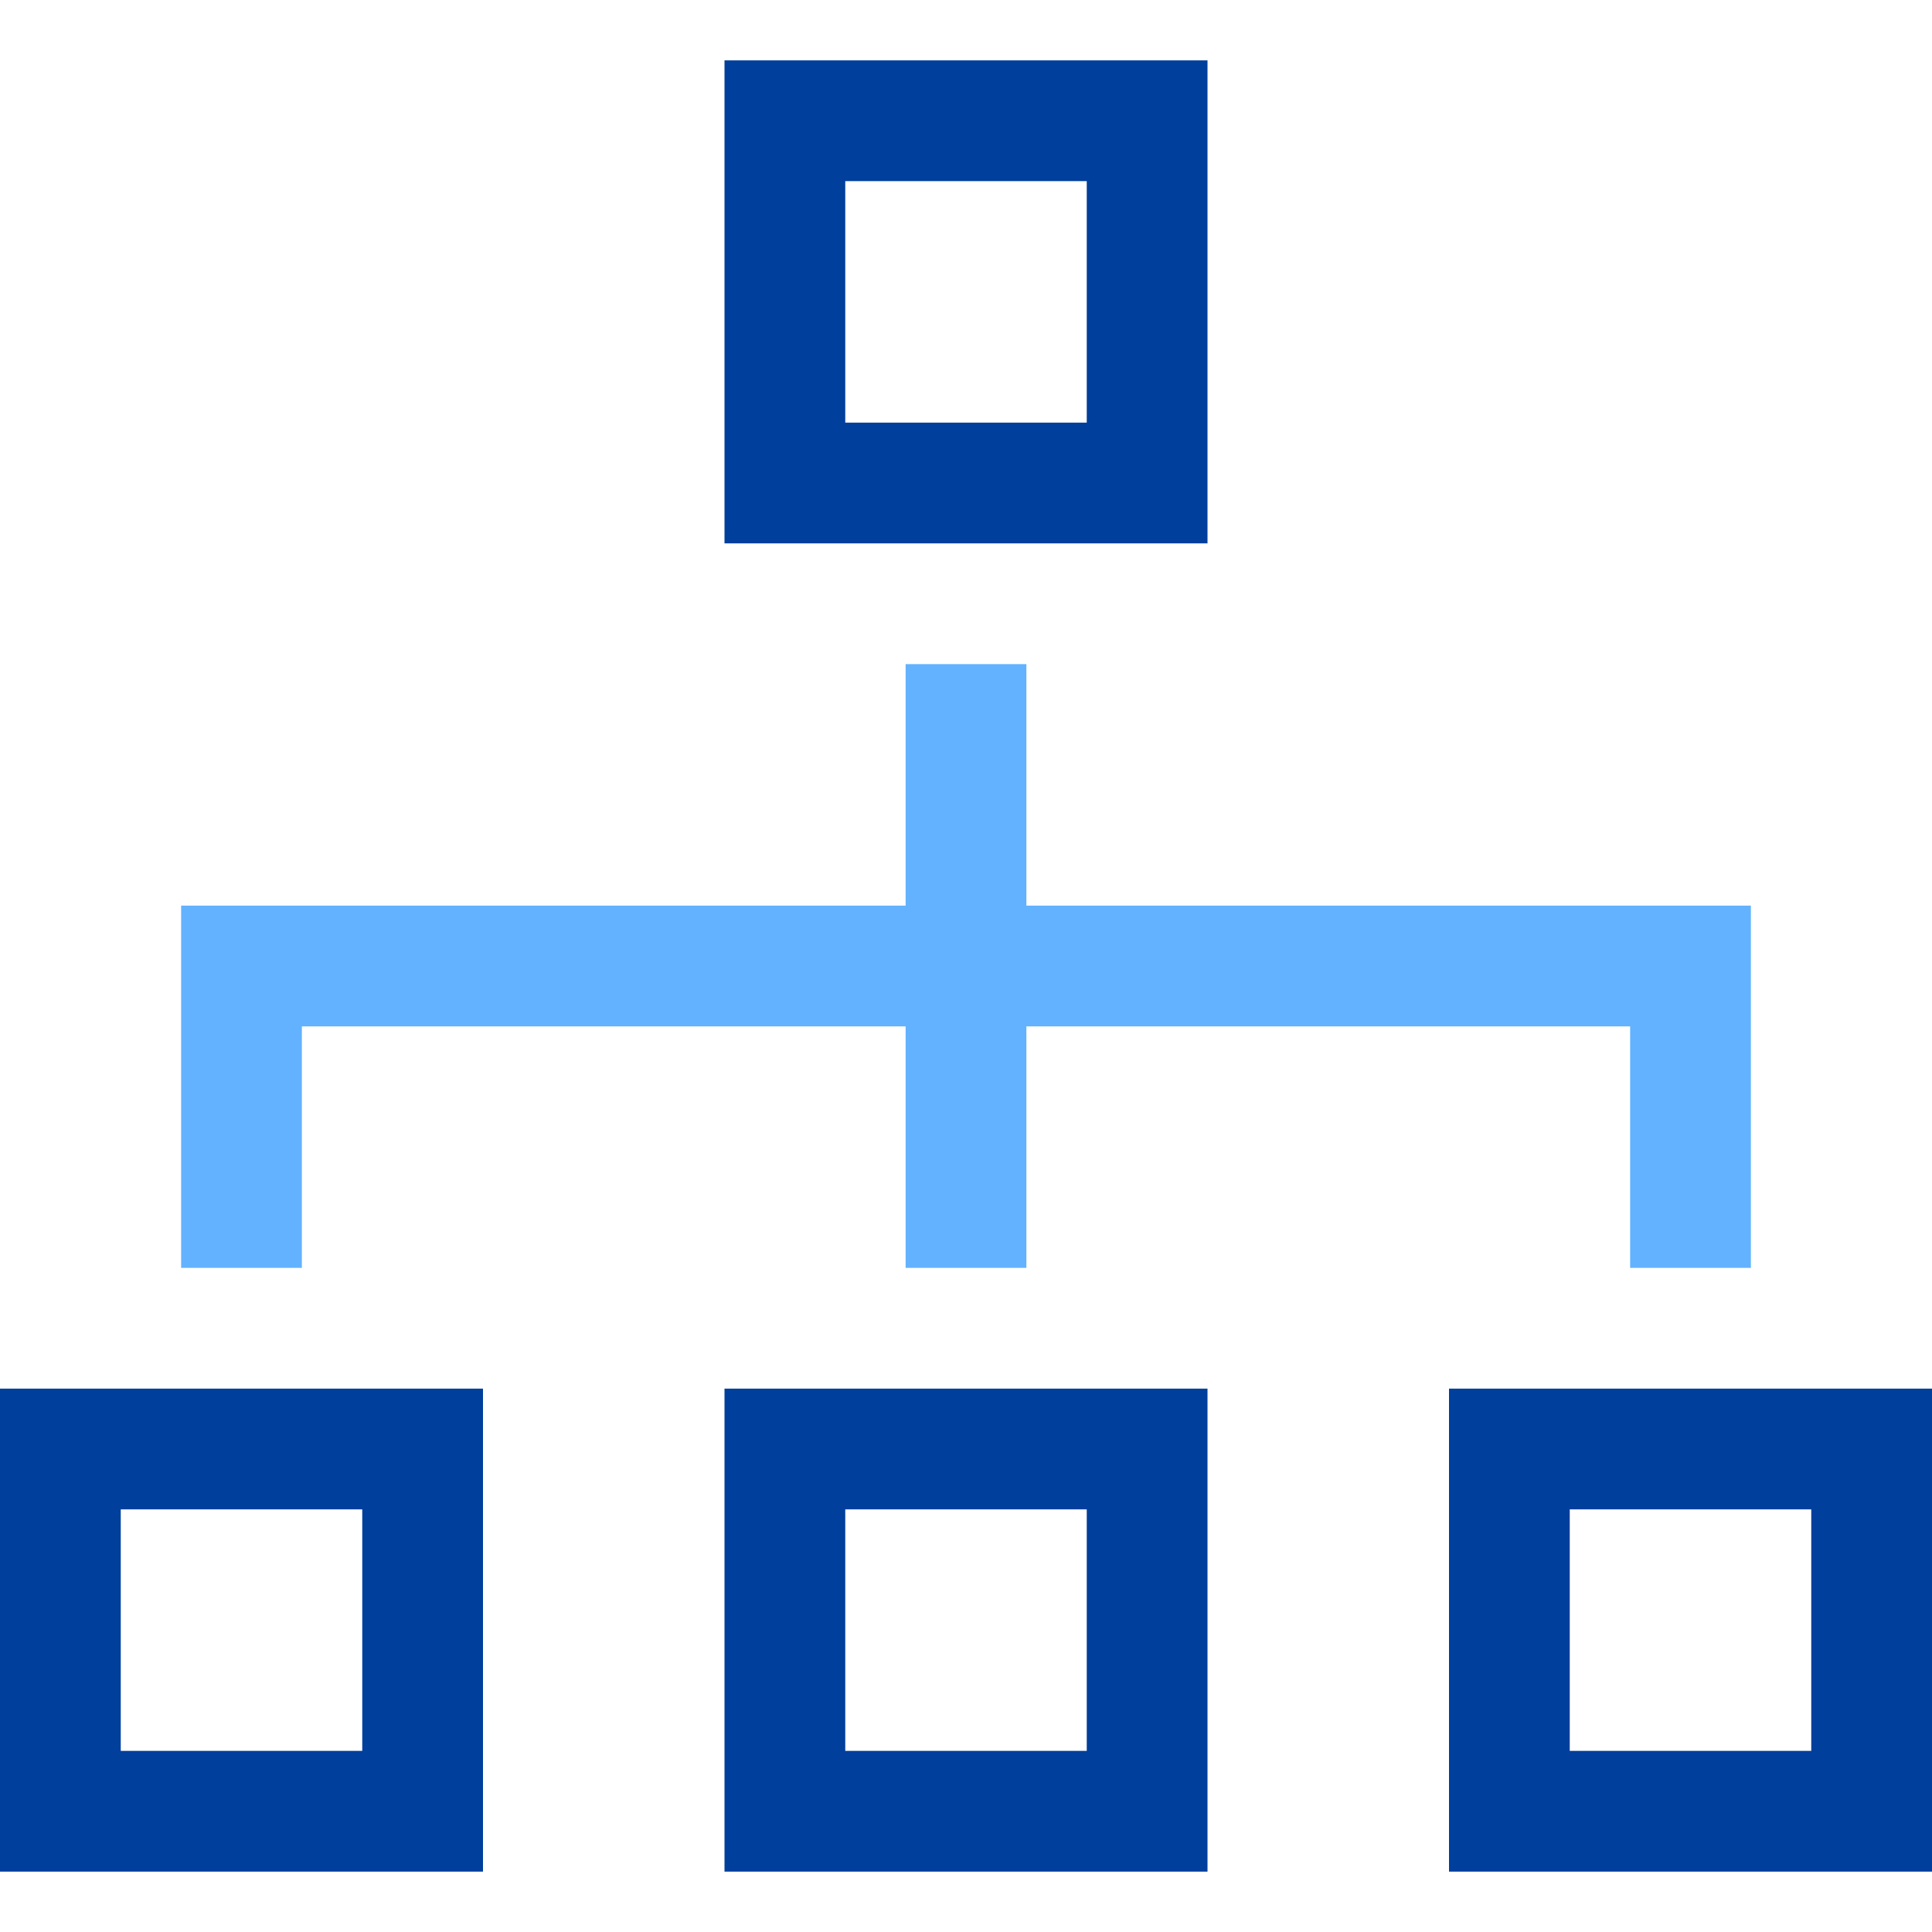
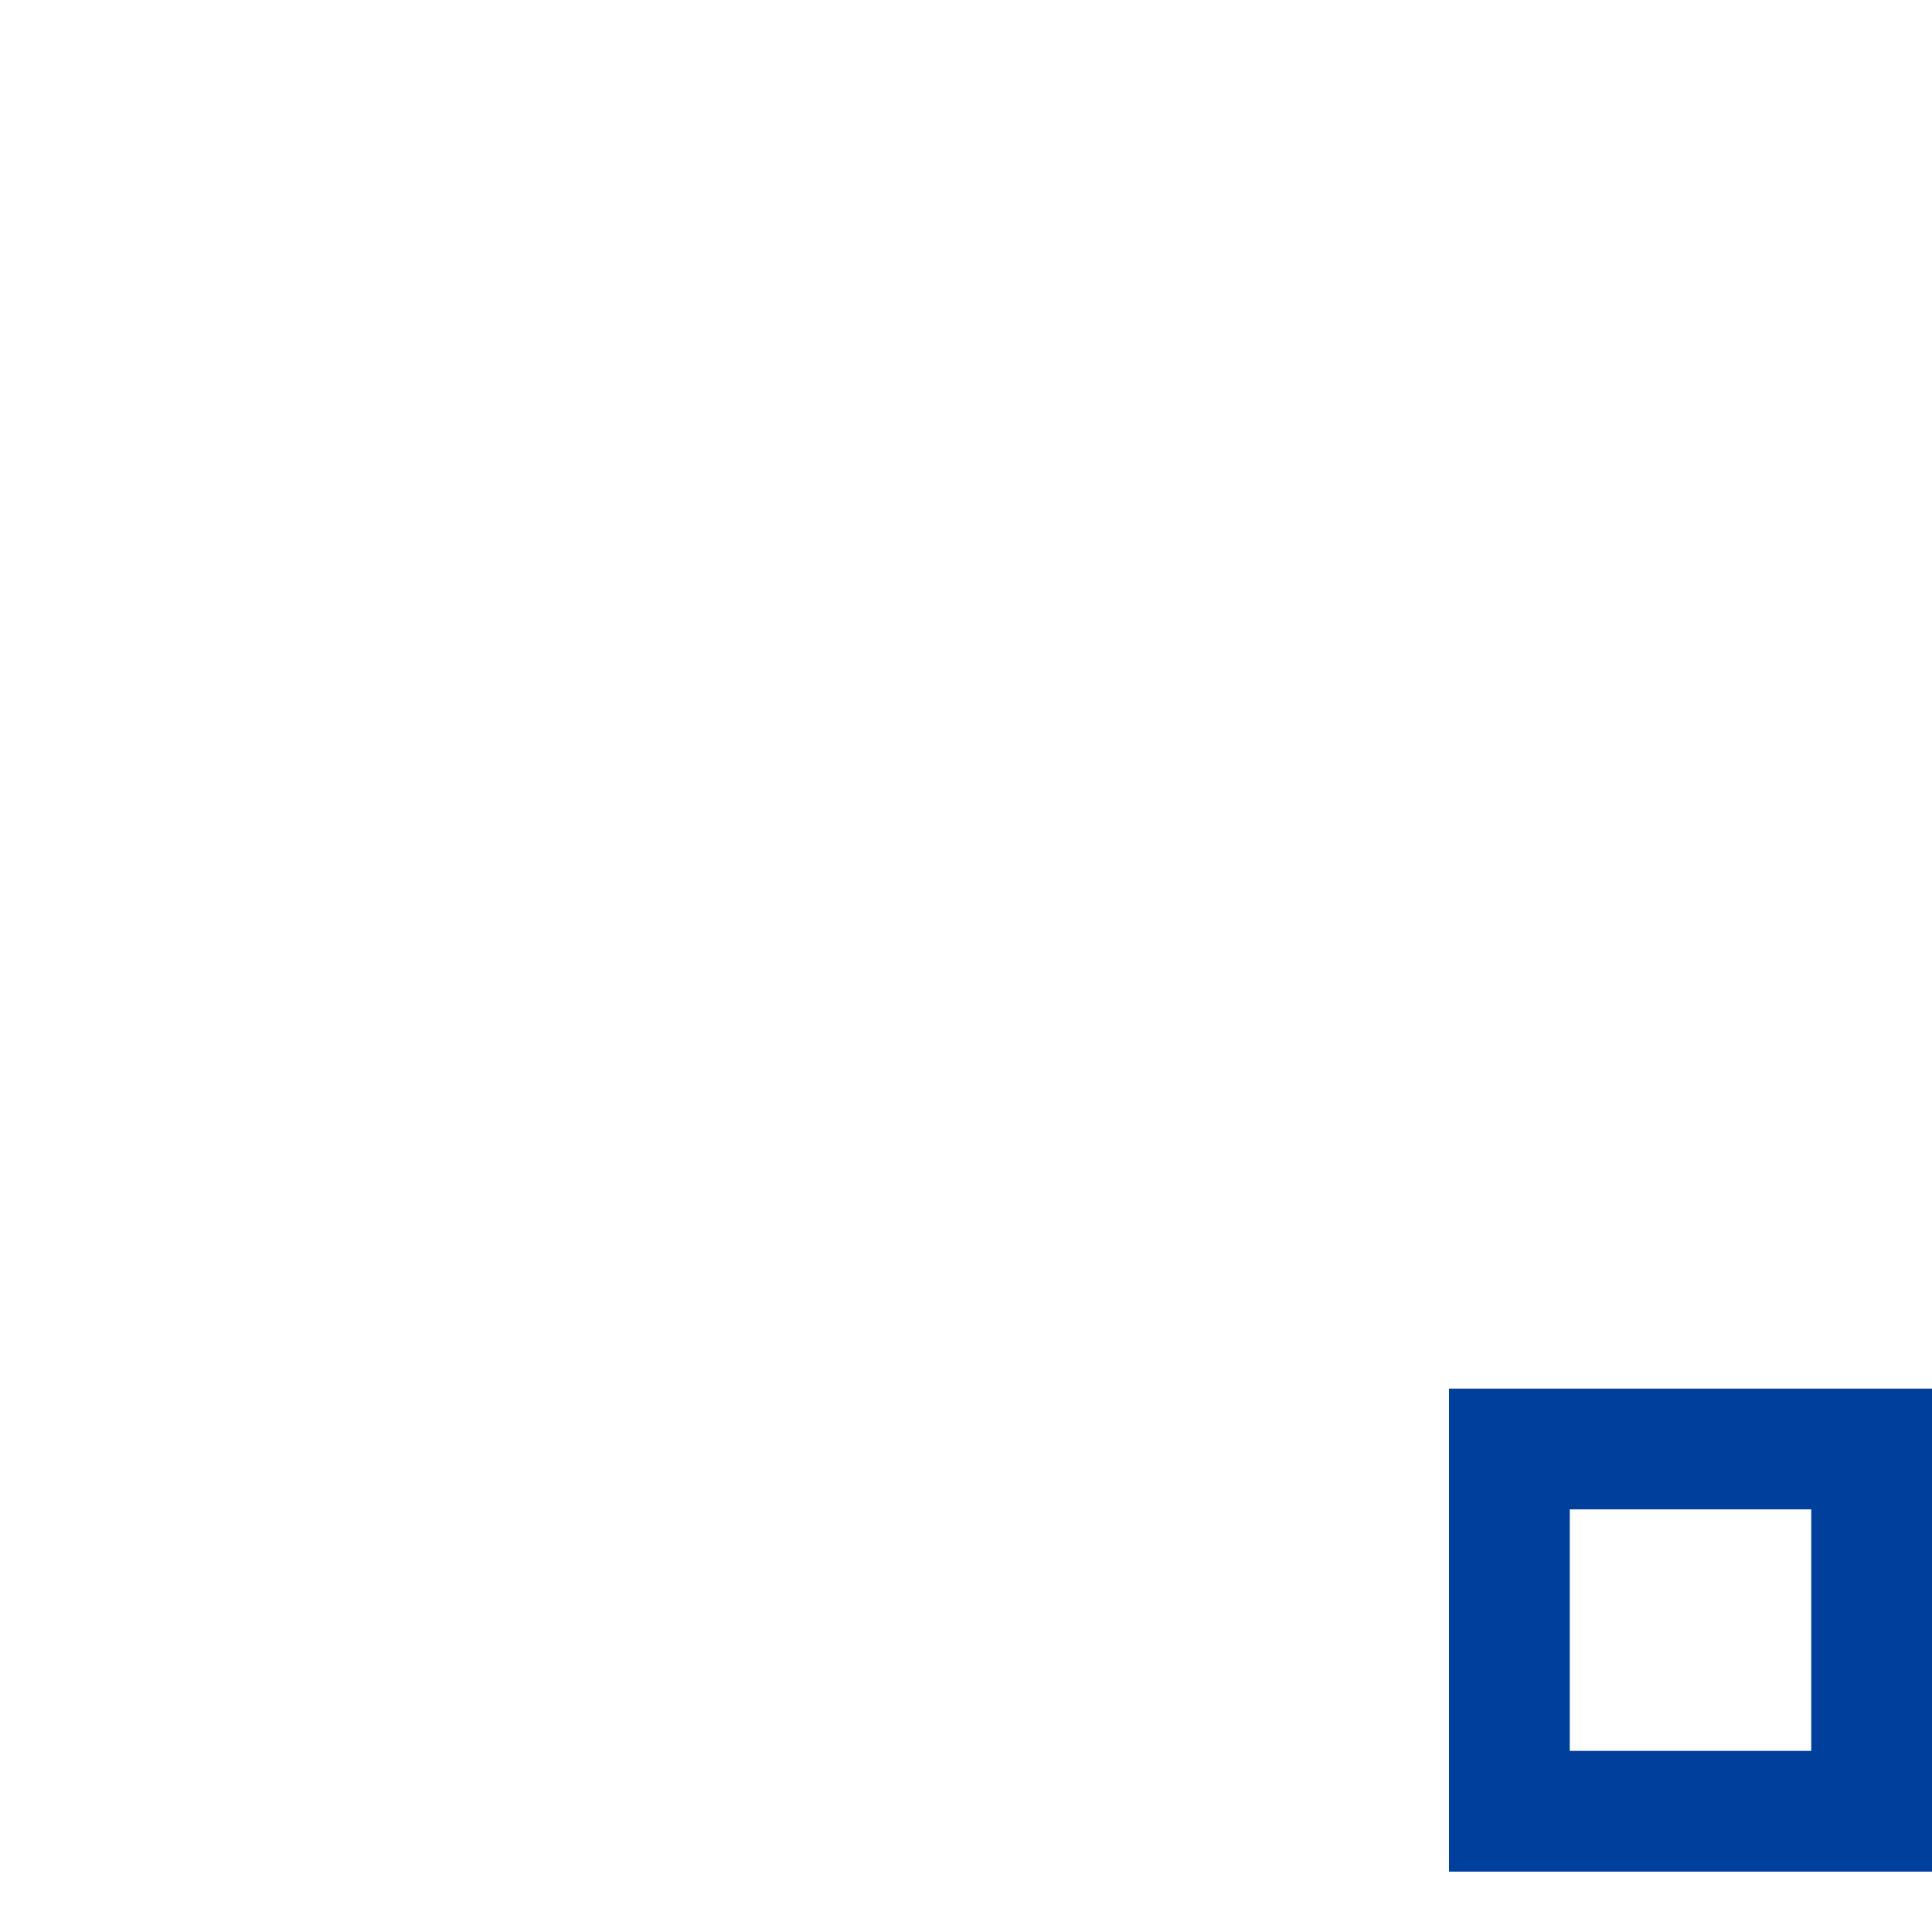
<svg xmlns="http://www.w3.org/2000/svg" x="0" y="0" width="32" height="32" viewBox="0 0 32 32">
  <title>32px_hierarchy 53</title>
  <g class="nc-icon-wrapper" fill="#003f9c">
-     <path fill="none" stroke="#003f9c" stroke-width="2" stroke-linecap="square" stroke-miterlimit="10" stroke-linejoin="miter" d="M13 24h6v6h-6z" />
-     <path fill="none" stroke="#003f9c" stroke-width="2" stroke-linecap="square" stroke-miterlimit="10" stroke-linejoin="miter" d="M13 2h6v6h-6z" />
    <path fill="none" stroke="#003f9c" stroke-width="2" stroke-linecap="square" stroke-miterlimit="10" stroke-linejoin="miter" d="M25 24h6v6h-6z" />
-     <path fill="none" stroke="#003f9c" stroke-width="2" stroke-linecap="square" stroke-miterlimit="10" stroke-linejoin="miter" d="M1 24h6v6H1z" />
-     <path data-color="color-2" fill="none" stroke="#62b2ff" stroke-width="2" stroke-linecap="square" stroke-miterlimit="10" stroke-linejoin="miter" d="M16 12v8" />
-     <path data-color="color-2" fill="none" stroke="#62b2ff" stroke-width="2" stroke-linecap="square" stroke-miterlimit="10" stroke-linejoin="miter" d="M4 20v-4h24v4" />
  </g>
</svg>